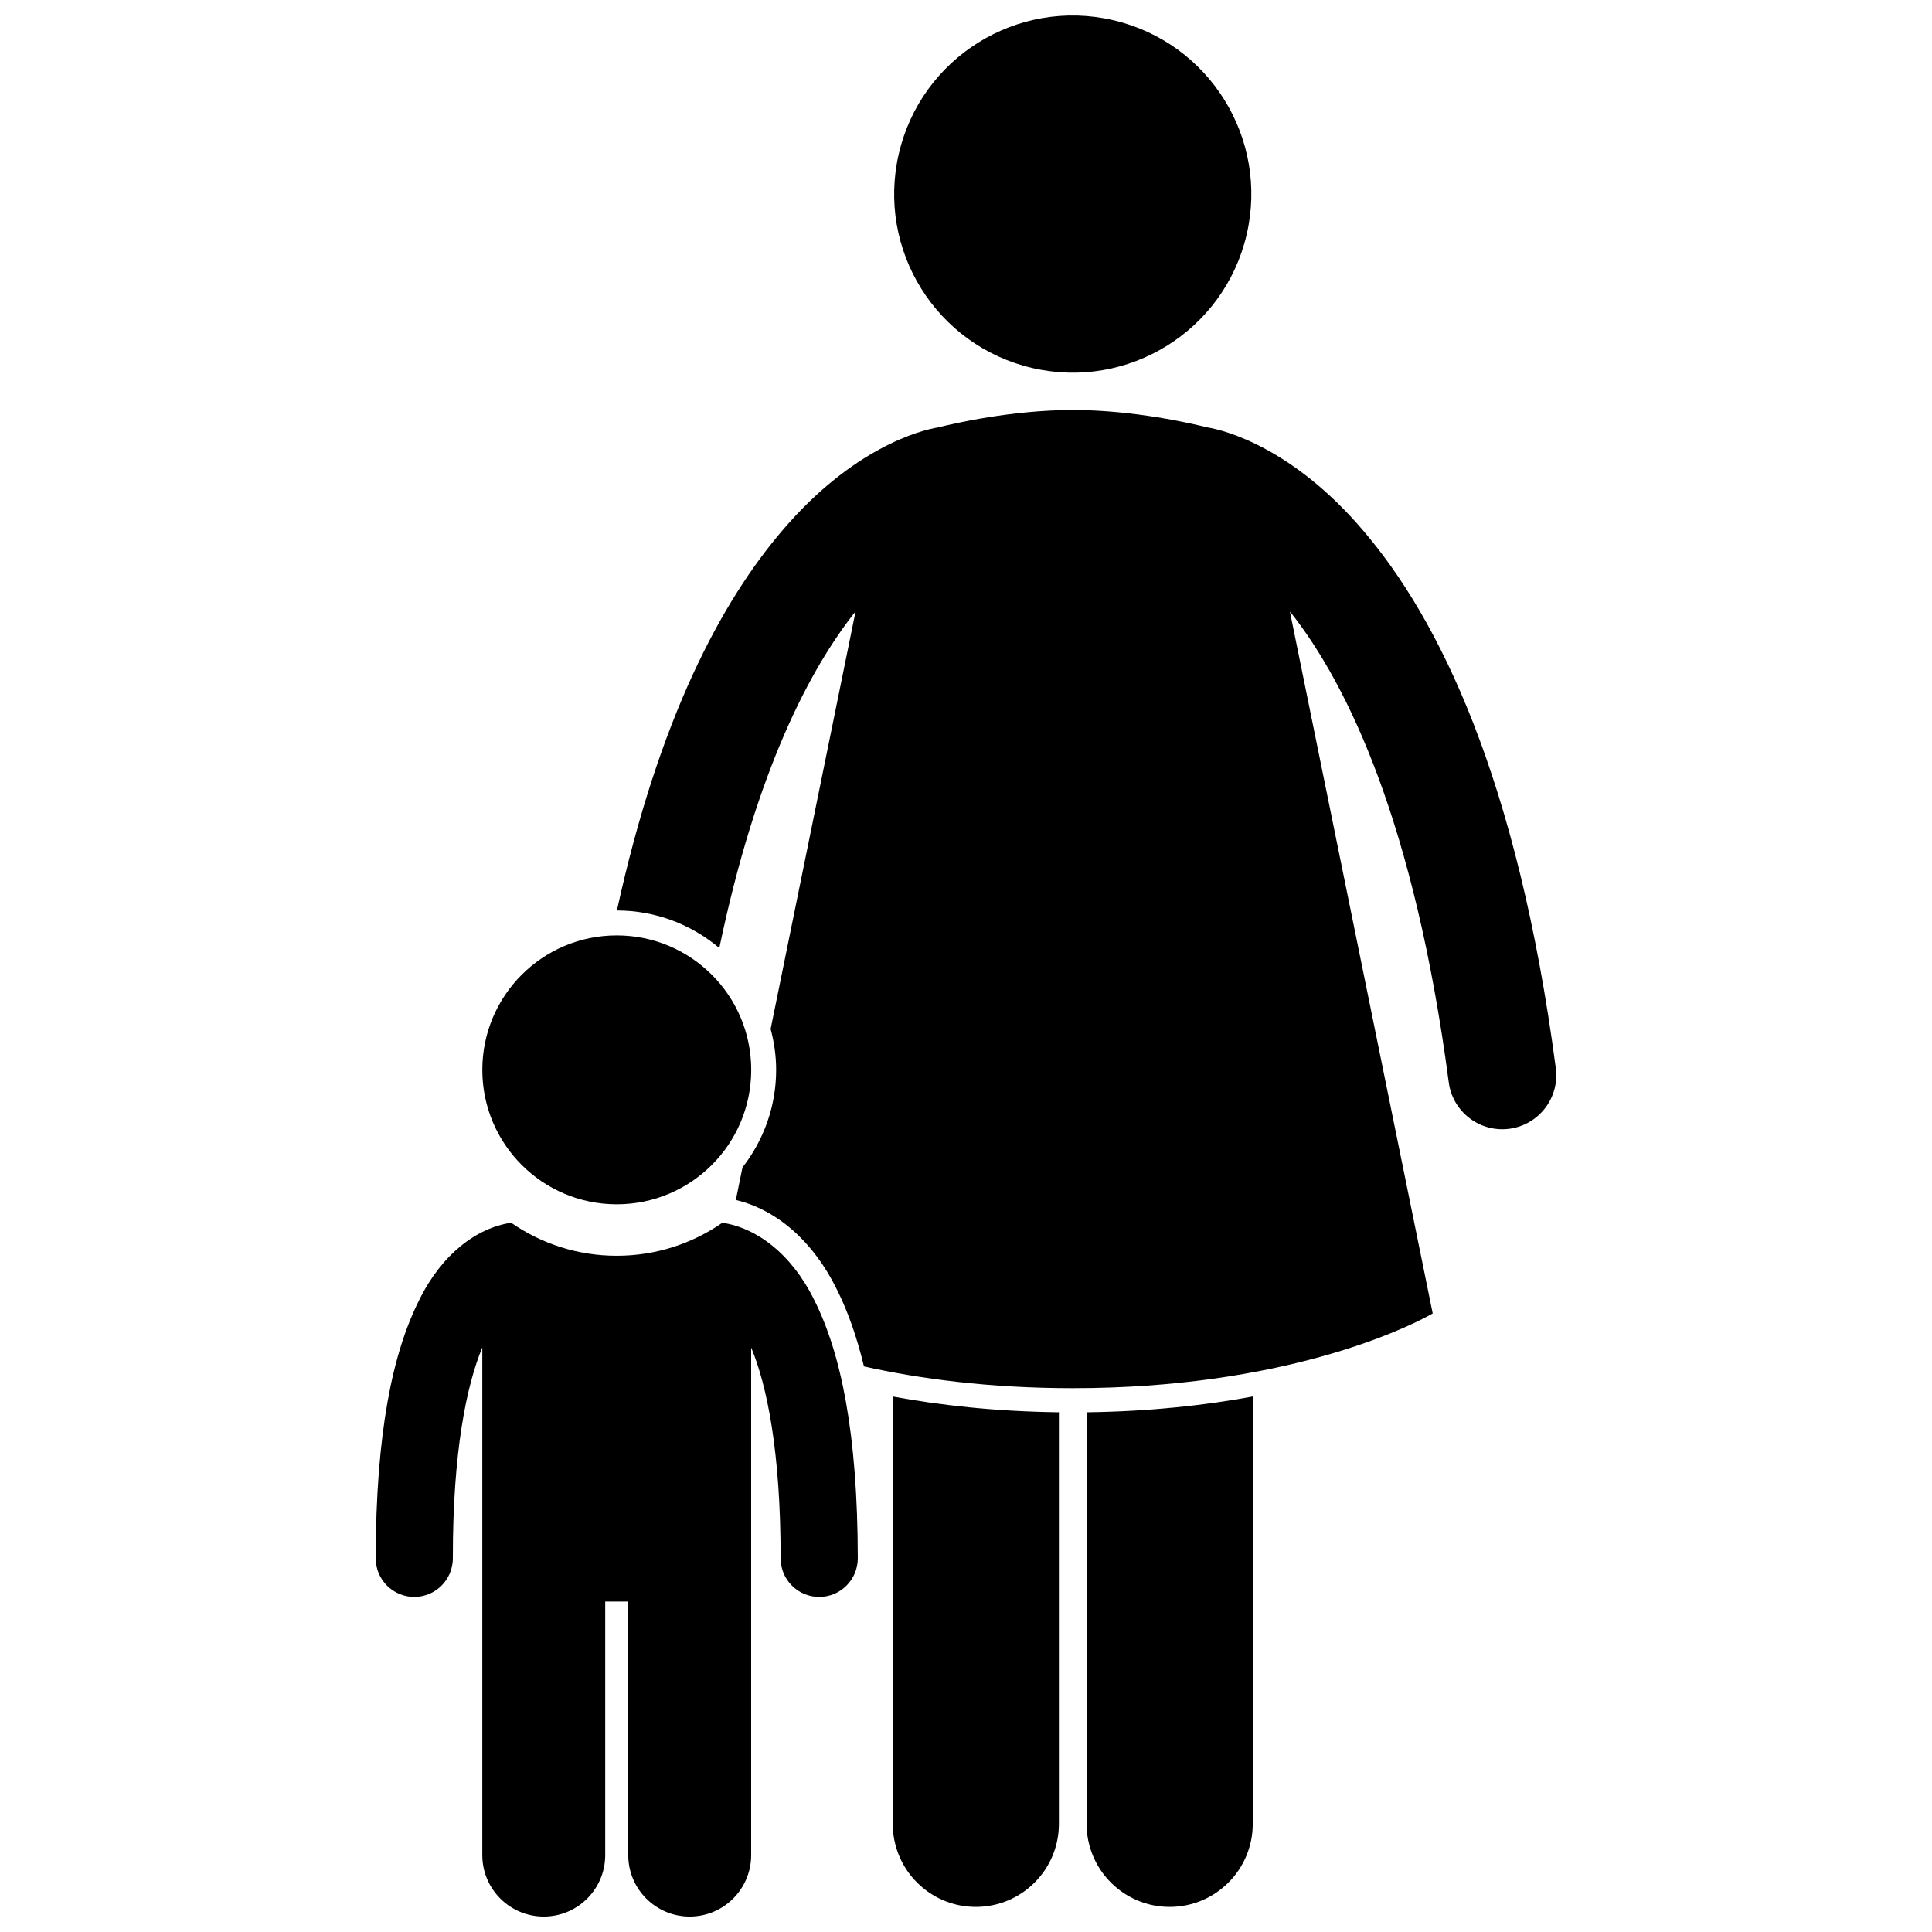
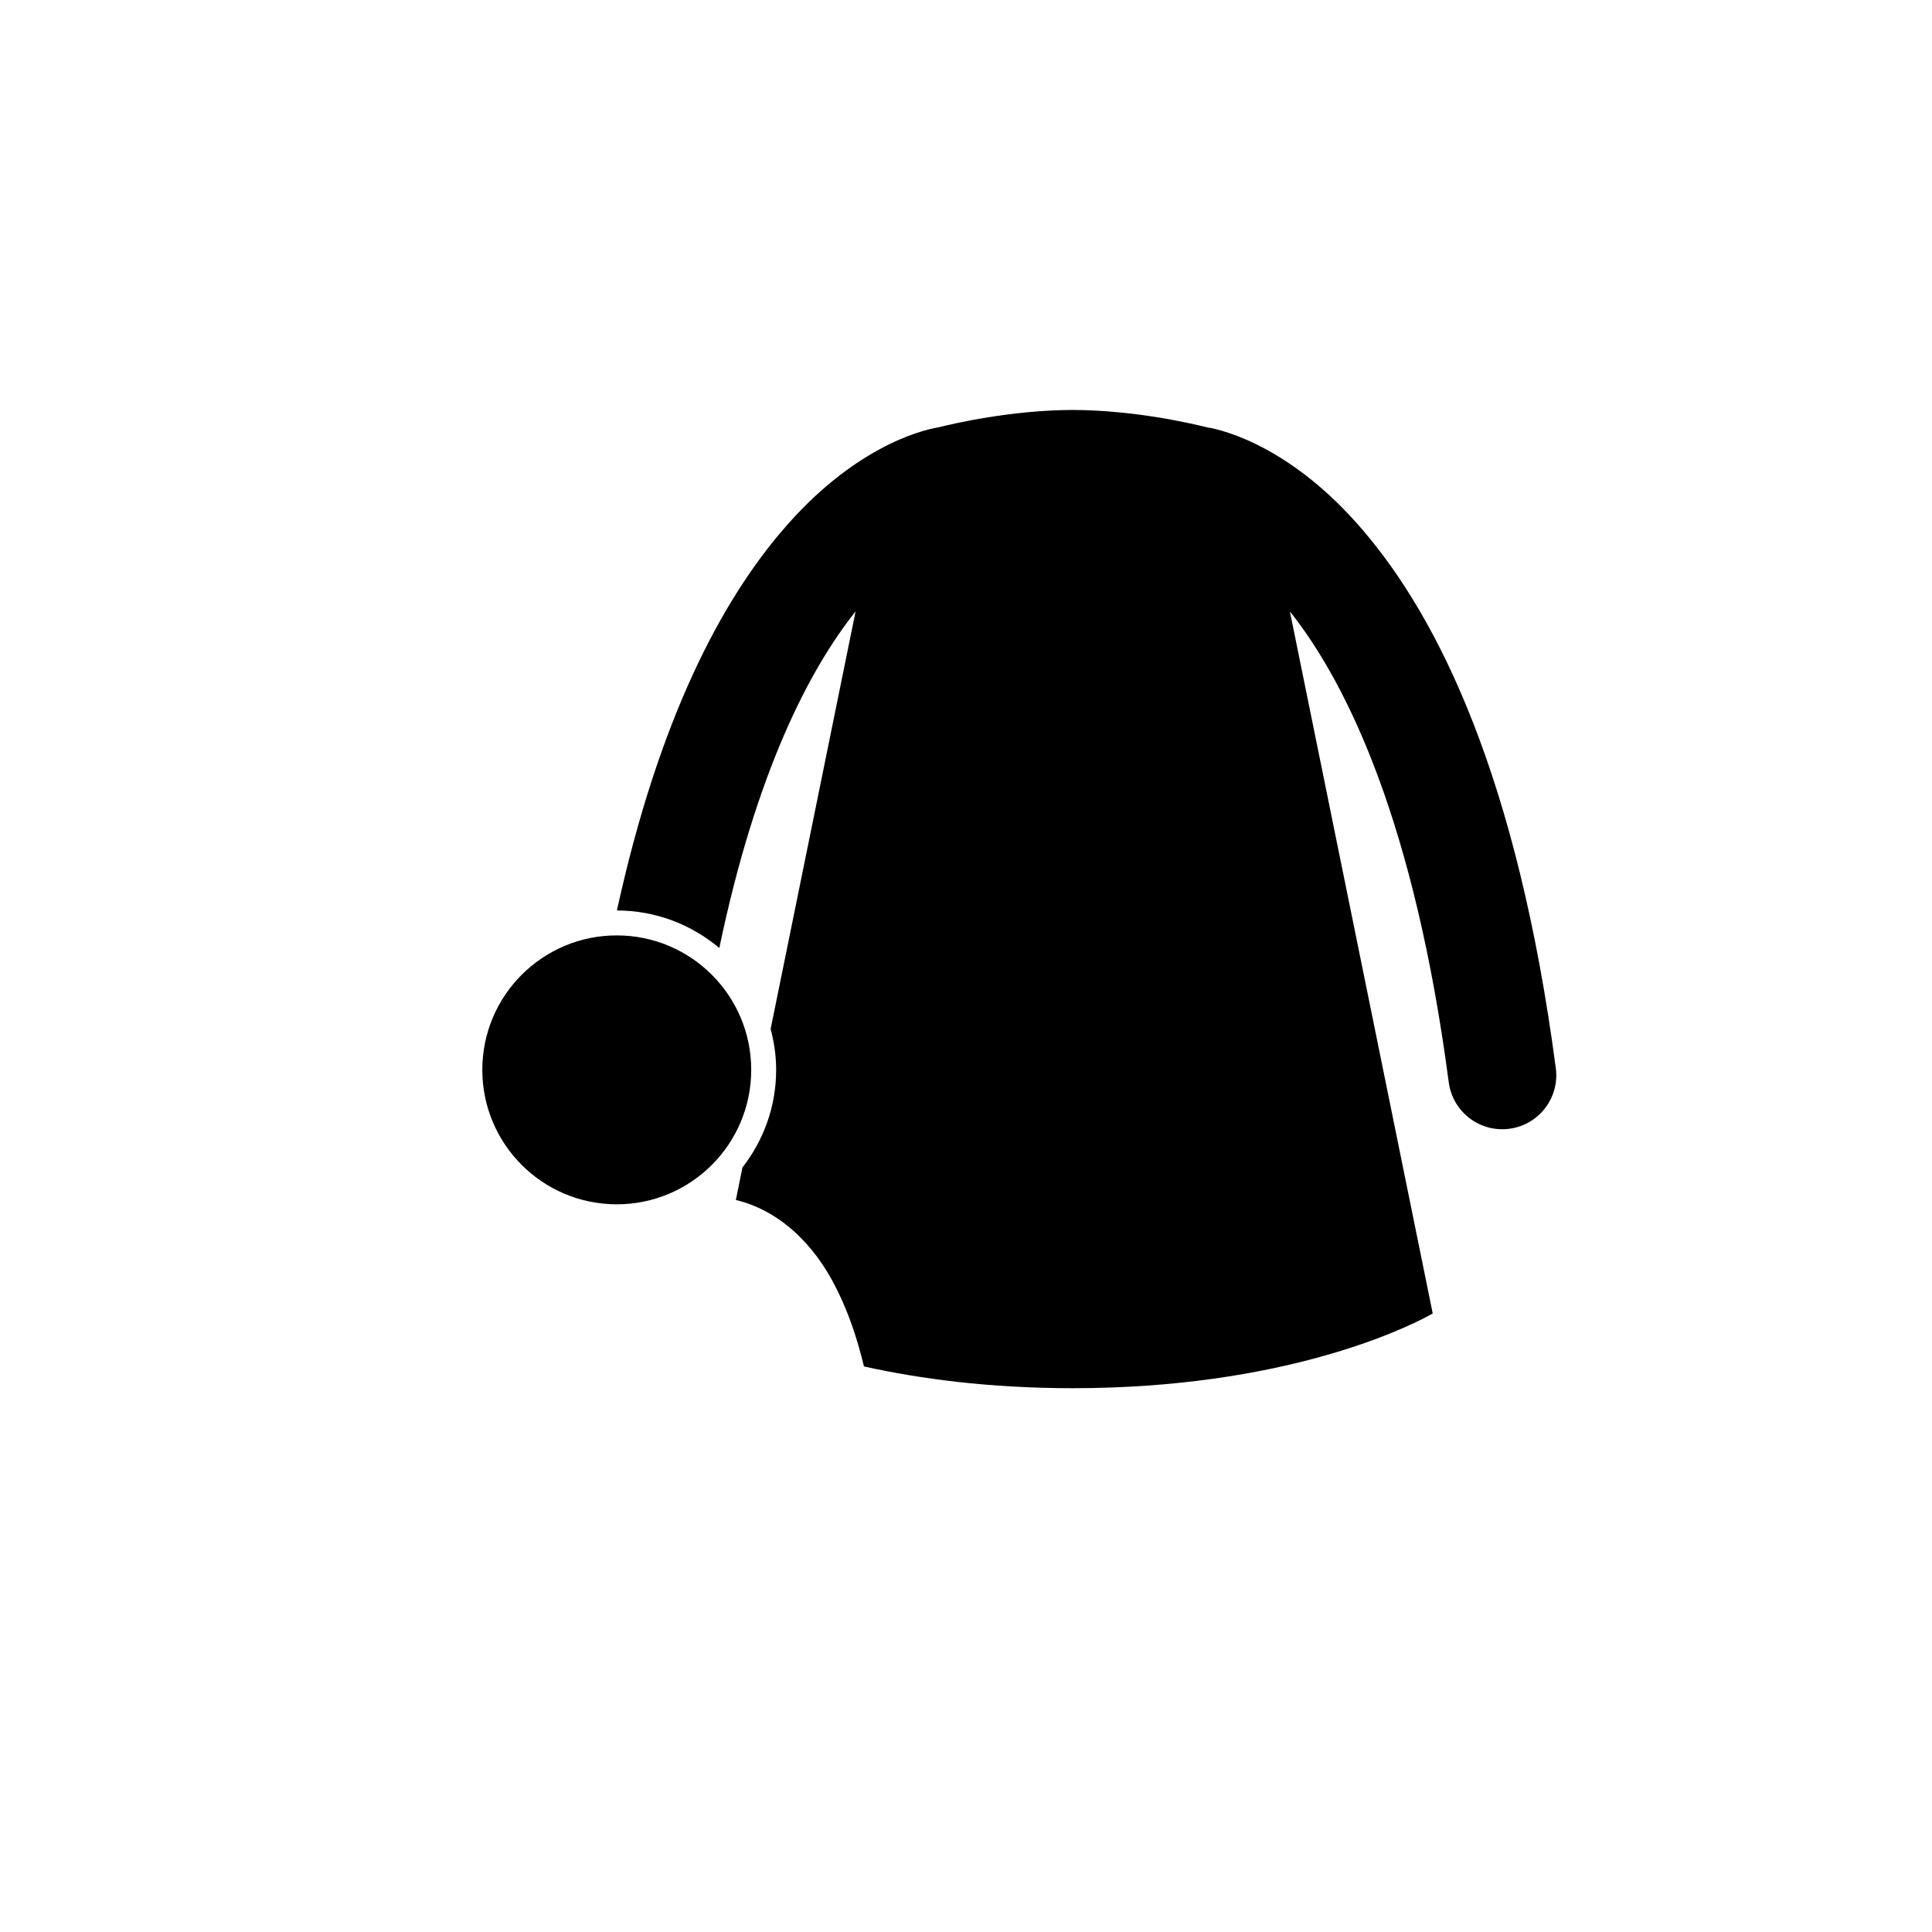
<svg xmlns="http://www.w3.org/2000/svg" width="800px" height="800px" version="1.1" viewBox="144 144 512 512">
  <defs>
    <clipPath id="b">
-       <path d="m380 148.09h96v94.906h-96z" />
-     </clipPath>
+       </clipPath>
    <clipPath id="a">
-       <path d="m243 468h129v183.9h-129z" />
-     </clipPath>
+       </clipPath>
  </defs>
-   <path d="m380.59 627.34c0 12.16 9.855 22.016 22.016 22.016 12.156 0 22.016-9.855 22.016-22.016v-109.07c-16.961-0.215-31.664-1.883-44.031-4.18z" />
-   <path d="m431.96 627.34c0 12.16 9.852 22.016 22.016 22.016 12.148 0 22.016-9.855 22.016-22.016l-0.004-113.25c-12.367 2.293-27.066 3.965-44.031 4.18z" />
  <g clip-path="url(#b)">
    <path d="m439.02 149.35c25.453 5.926 41.281 31.363 35.355 56.82-5.93 25.453-31.367 41.281-56.82 35.355-25.453-5.93-41.281-31.367-35.352-56.82 5.926-25.457 31.363-41.285 56.816-35.355" />
  </g>
  <path d="m365.76 485.68c2.941 5.863 5.336 12.668 7.199 20.441 14.609 3.242 33.094 5.766 55.328 5.766 55.621 0 87.902-15.758 94.227-19.16 0.766-0.41 1.172-0.652 1.172-0.652l-37.848-186.01c0.18 0.223 0.352 0.418 0.527 0.645 14.781 18.902 32.508 55.375 41.57 124.11 1.031 7.836 8.215 13.348 16.055 12.316 7.836-1.031 13.352-8.223 12.316-16.059-10.148-76.914-31.031-119.14-51.156-142.6-18.535-21.703-36.371-26.434-41.184-27.211-4.066-1.004-19.207-4.574-35.676-4.625-16.473 0.055-31.617 3.621-35.684 4.625-4.812 0.777-22.648 5.508-41.184 27.211-16.133 18.805-32.746 49.684-43.934 100.81 10.332 0.008 19.793 3.762 27.137 9.949 9.809-46.984 23.996-73.973 36.117-89.215l-22.516 110.67c0.922 3.461 1.461 7.078 1.461 10.824 0 9.75-3.352 18.715-8.926 25.871l-1.754 8.625c10.934 2.594 20.578 11.074 26.75 23.664z" />
  <g clip-path="url(#a)">
    <path d="m359.82 488.59c-6.016-12.285-15.289-19.195-24.387-20.547-7.953 5.512-17.598 8.75-27.988 8.75s-20.035-3.238-27.988-8.75c-9.102 1.348-18.375 8.266-24.398 20.547-7.004 13.961-11.457 35.078-11.496 68.383 0 5.644 4.57 10.227 10.223 10.227 5.644 0 10.223-4.582 10.223-10.227-0.035-28.129 3.606-45.781 7.805-55.879v134.53c0 8.996 7.297 16.285 16.285 16.285 9 0 16.289-7.293 16.289-16.285v-67.195h6.106v67.195c0 8.996 7.293 16.285 16.285 16.285 8.996 0 16.289-7.293 16.289-16.285v-134.52c4.203 10.105 7.836 27.754 7.805 55.871 0 5.644 4.574 10.227 10.227 10.227 5.644 0 10.227-4.582 10.227-10.227-0.039-33.305-4.5-54.422-11.504-68.383z" />
  </g>
  <path d="m343.08 427.52c0 19.68-15.953 35.633-35.633 35.633-19.676 0-35.629-15.953-35.629-35.633 0-19.676 15.953-35.629 35.629-35.629 19.68 0 35.633 15.953 35.633 35.629" />
</svg>